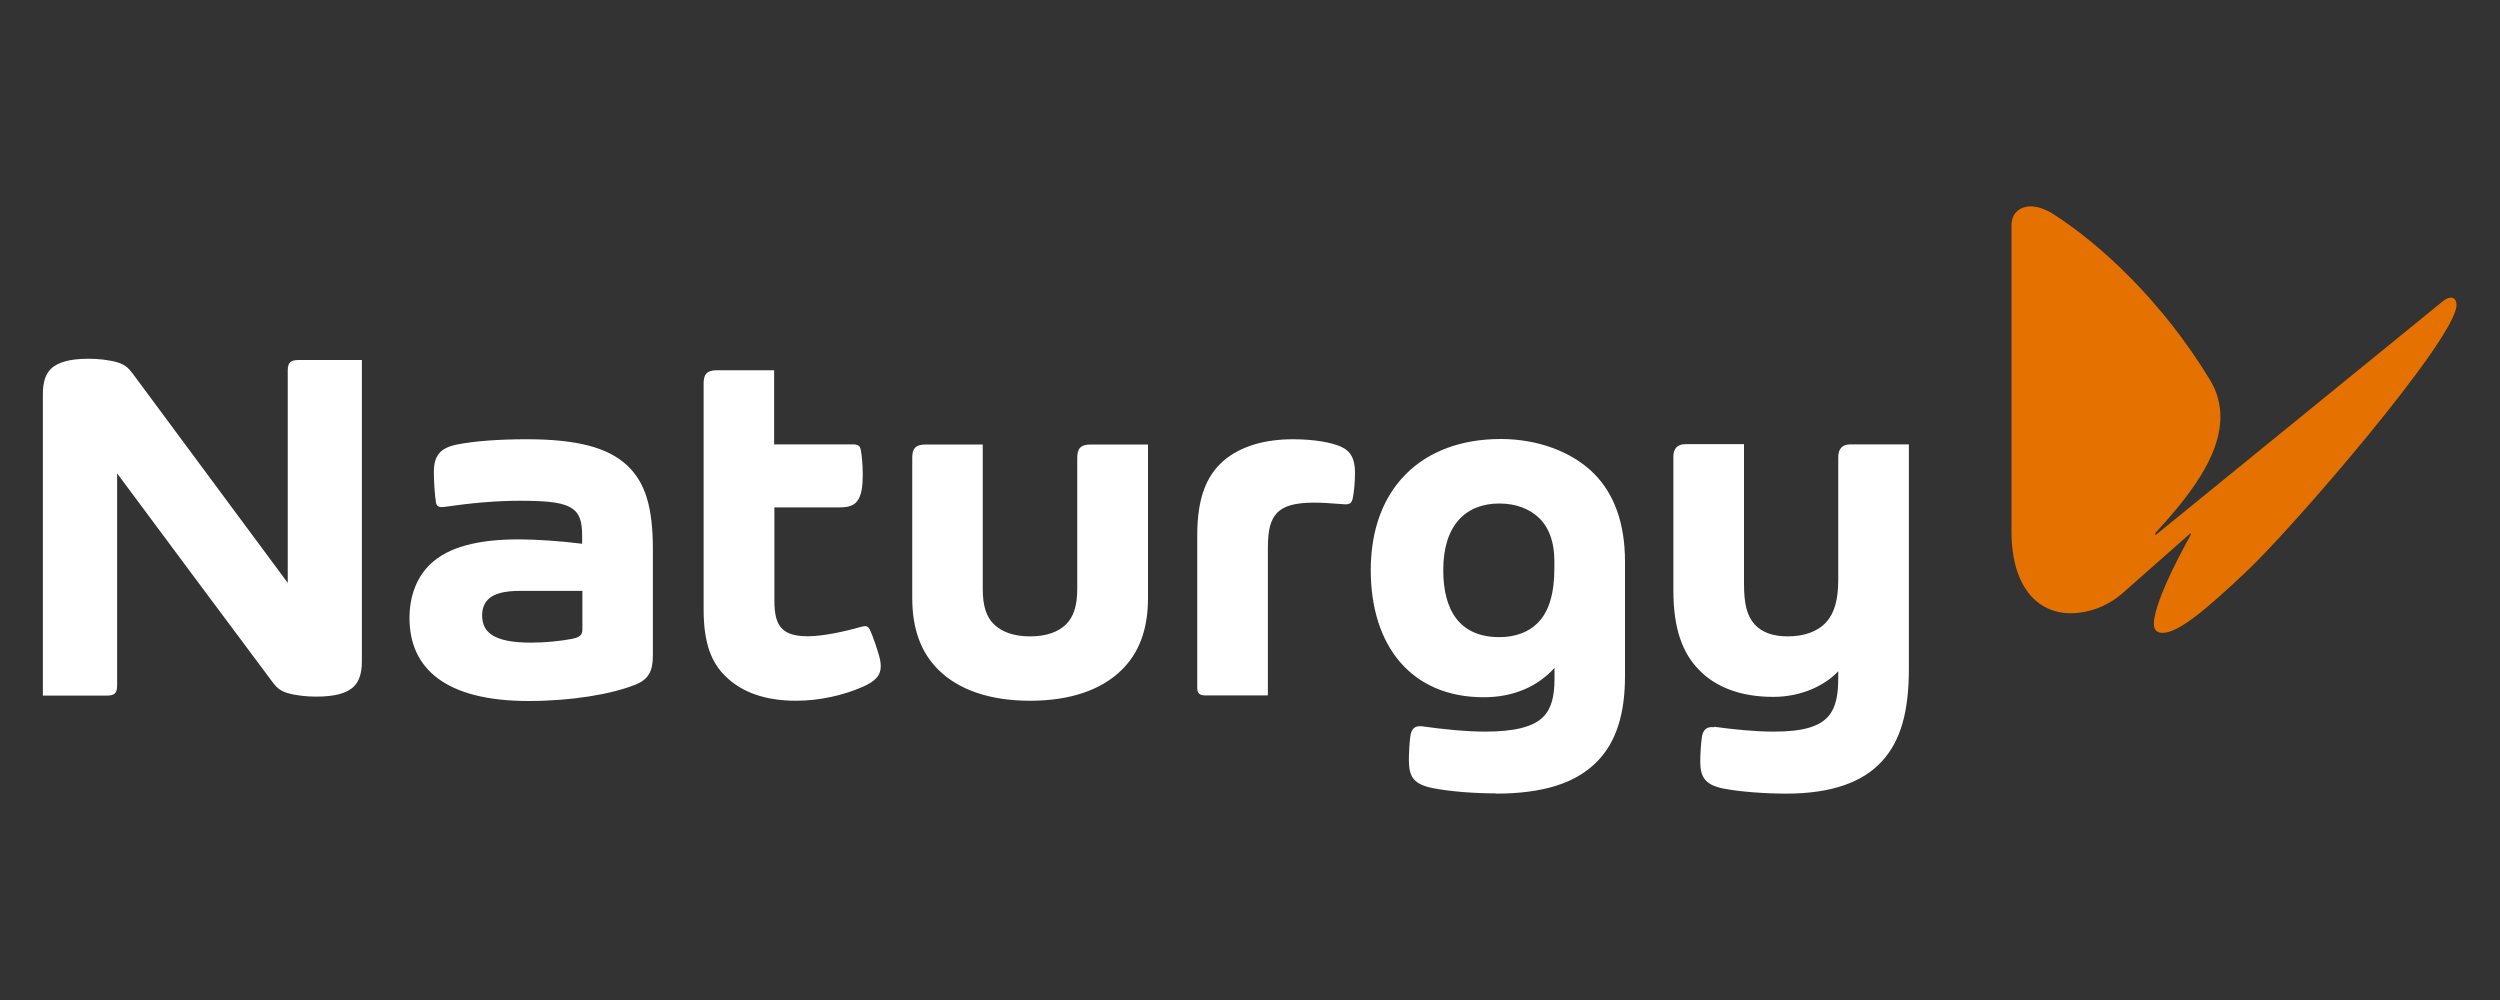
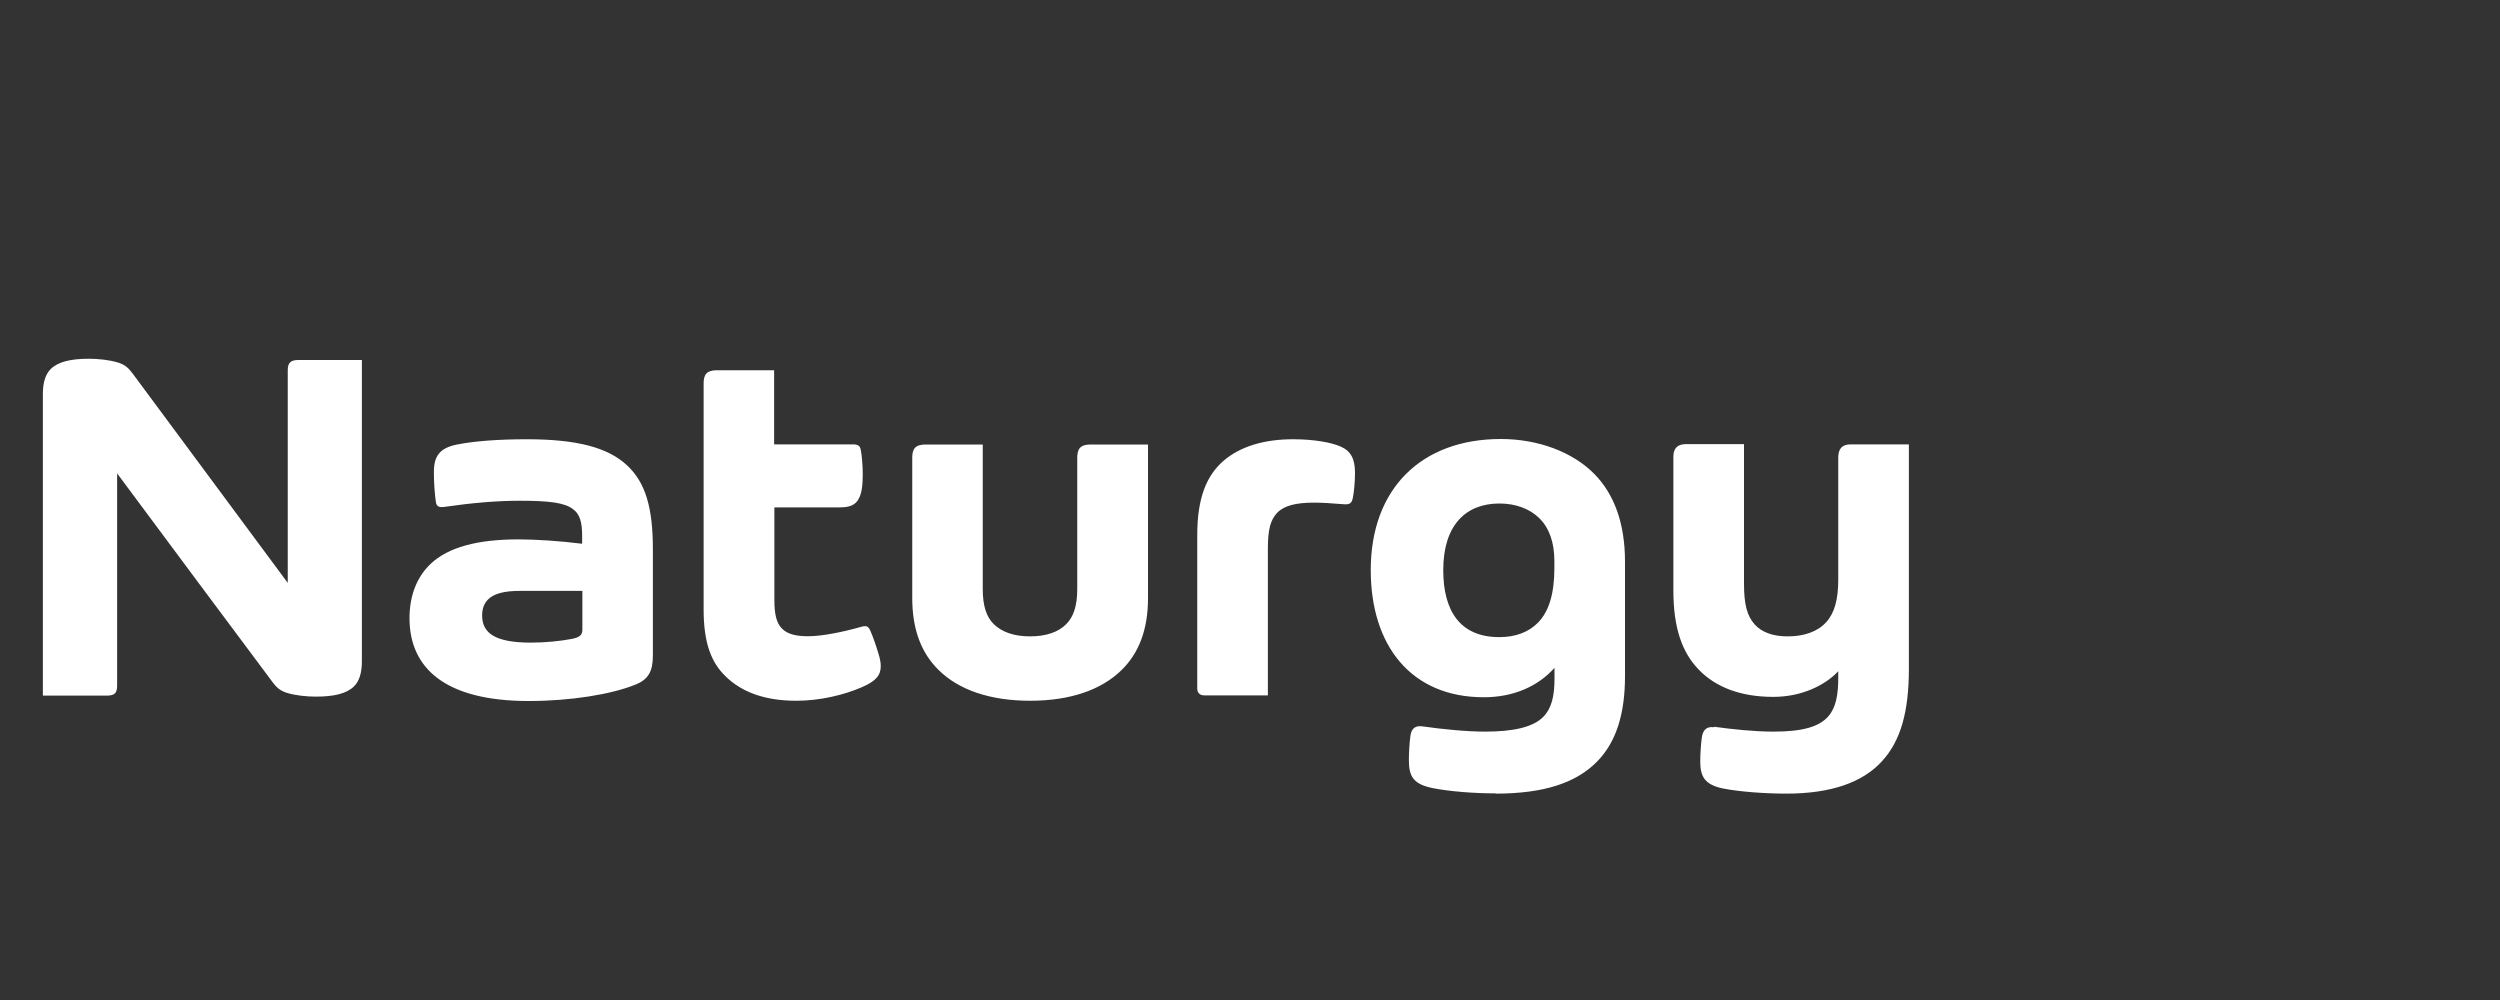
<svg xmlns="http://www.w3.org/2000/svg" id="Calque_2" data-name="Calque 2" viewBox="0 0 200 80">
  <rect x="0" y="0" width="200" height="80" fill="#333333" stroke="none" />
  <defs>
    <style>
      .cls-1 {
        fill: none;
      }

      .cls-2 {
        fill: #fff;
      }

      .cls-2, .cls-3 {
        fill-rule: evenodd;
      }

      .cls-3 {
        fill: #e57200;
      }
    </style>
  </defs>
  <g id="Calque_1-2" data-name="Calque 1">
    <g>
      <rect class="cls-1" width="200" height="80" />
      <g>
-         <path class="cls-3" d="M195.38,24.14c.27-.24.51-.33.69-.33.27,0,.45.21.45.6,0,2.62-13.06,17.8-16.88,21.38-3.12,2.94-5.35,4.84-6.64,4.84-.42,0-.69-.21-.69-.72,0-1.95,2.95-7.12,2.95-7.12v-.15l-5.44,4.8c-1.26,1.11-2.8,1.62-4.18,1.62-2.53,0-4.72-1.98-4.72-6.55v-24.47c0-1.02.69-1.53,1.56-1.53.51,0,1.11.21,1.71.57,3.83,2.43,8.79,7.02,12.6,13.3.61.99.84,1.98.84,2.98,0,3.18-2.55,6.39-5.2,9.28v.18l22.95-18.68Z" />
        <path class="cls-2" d="M46.59,47.27v3.1c0,.43-.21.61-.83.74-.95.18-2.15.3-3.29.3-2.93,0-3.9-.8-3.9-2.18,0-.55.17-.97.48-1.28.47-.47,1.31-.68,2.56-.68h4.98ZM50.82,54.78c1.04-.42,1.41-1.06,1.41-2.33v-8.51c0-3.36-.6-5.32-2.03-6.68-1.54-1.46-4.03-2.12-8.07-2.12-2.18,0-4.16.14-5.56.42s-1.86.92-1.86,2.22c0,.79.07,1.78.16,2.38.05.34.24.46.69.39,2.2-.32,4.18-.49,6.01-.49,2.37,0,3.59.15,4.27.67.54.39.73,1.04.73,2.09v.68c-1.73-.22-3.7-.35-5.09-.35-3.29,0-5.63.63-7.03,1.96-1.1,1.04-1.69,2.54-1.69,4.34,0,4.03,2.89,6.63,9.53,6.63,3.38,0,6.6-.53,8.52-1.3h0ZM101.43,43.87c0-1.57.23-2.29.73-2.83.54-.58,1.48-.83,2.98-.83.56,0,1.43.05,2.38.13.47.04.62-.11.7-.48.1-.47.18-1.32.18-2.03,0-1.12-.33-1.76-1.18-2.12-.72-.31-2.08-.57-3.78-.57-2.23,0-4.21.54-5.6,1.76-1.28,1.14-2.06,2.86-2.06,5.91v12.26c0,.41.25.56.58.56h5.07v-11.77ZM61.93,35.56v-5.94h-4.57c-.82,0-1.07.33-1.07,1.05v18.09c0,2.68.61,4.24,1.76,5.35,1.27,1.25,3.13,1.95,5.64,1.95,1.9,0,3.79-.45,5.25-1.08,1.12-.48,1.52-.95,1.52-1.69,0-.28-.06-.6-.17-.95-.14-.49-.43-1.36-.67-1.9-.11-.24-.22-.35-.42-.35-.07,0-.17.02-.32.06-1.48.42-3.12.75-4.24.75-1.04,0-1.67-.2-2.08-.61-.45-.46-.61-1.16-.61-2.3v-7.4h5.24c.8,0,1.24-.2,1.49-.66.25-.42.34-1.07.34-1.98,0-.68-.07-1.54-.16-1.97-.06-.32-.23-.43-.63-.43h-6.31ZM91.83,35.56h-4.57c-.82,0-1.08.33-1.08,1.05v10.51c0,1.35-.3,2.23-.89,2.82-.62.62-1.59.97-2.89.97s-2.26-.36-2.89-.97c-.6-.59-.89-1.46-.89-2.82v-11.56h-4.56c-.82,0-1.08.33-1.08,1.05v11.24c0,2.54.74,4.4,2.1,5.74,1.62,1.61,4.14,2.47,7.33,2.47s5.7-.86,7.33-2.47c1.36-1.34,2.1-3.2,2.1-5.74v-12.29h0ZM119.63,63.49c3.91,0,6.49-.87,8.16-2.59,1.53-1.57,2.21-3.84,2.21-6.81v-9.16c0-3.13-.9-5.42-2.43-6.99-1.76-1.8-4.55-2.82-7.5-2.82-6.37,0-10.41,3.98-10.41,10.48,0,6.09,3.26,10.18,9.04,10.18,2.44,0,4.37-.91,5.66-2.35v.87c0,1.4-.24,2.38-.9,3.05-.8.82-2.39,1.18-4.64,1.18-1.49,0-3.4-.19-5.02-.42-.54-.08-.89.13-.97.78-.08.57-.12,1.41-.12,1.93,0,1.33.39,1.92,1.91,2.23,1.37.27,3.32.42,5.05.42l-.03.02ZM124.35,44.88v.56c0,1.97-.4,3.46-1.33,4.39-.71.72-1.75,1.14-3.07,1.14-3.18,0-4.49-2.14-4.49-5.36,0-3.65,1.85-5.33,4.49-5.33,1.32,0,2.43.43,3.18,1.16.8.78,1.22,1.94,1.22,3.44M28.95,28.78v24.13c0,.93-.21,1.58-.63,2-.6.59-1.62.82-3.06.82-.71,0-1.61-.09-2.27-.29-.54-.16-.86-.42-1.2-.89-3.54-4.72-8.31-11.16-12.42-16.68v16.96c0,.61-.18.82-.85.82H3.43v-24.13c0-.93.21-1.58.63-2,.6-.59,1.62-.82,3.06-.82.72,0,1.61.09,2.28.29.57.17.86.42,1.21.89,3.12,4.2,7.93,10.69,12.41,16.75v-17.02c0-.6.25-.81.85-.81h5.07ZM137.12,58.18c-.61-.09-.89.25-.97.79-.07.47-.13,1.34-.13,1.93,0,1.22.34,1.89,1.88,2.19,1.28.25,3.32.4,5,.4,3.61,0,6.1-.91,7.62-2.55,1.56-1.67,2.19-4.06,2.19-7.45v-17.94h-4.67c-.68,0-.98.37-.98,1.04v9.77c0,1.61-.3,2.69-.97,3.42-.68.75-1.76,1.13-3.08,1.13-1.19,0-2.07-.33-2.64-.96-.61-.68-.85-1.62-.85-3.25v-11.17h-4.65c-.76,0-1,.43-1,1.01v10.7c0,2.98.69,4.97,2.06,6.36,1.33,1.37,3.32,2.15,5.93,2.15,2.32,0,4.18-.96,5.2-2.05v.52c0,1.35-.18,2.37-.78,3.07-.72.84-2.05,1.24-4.39,1.24-1.53,0-3.33-.19-4.76-.39v.04Z" />
      </g>
    </g>
  </g>
</svg>